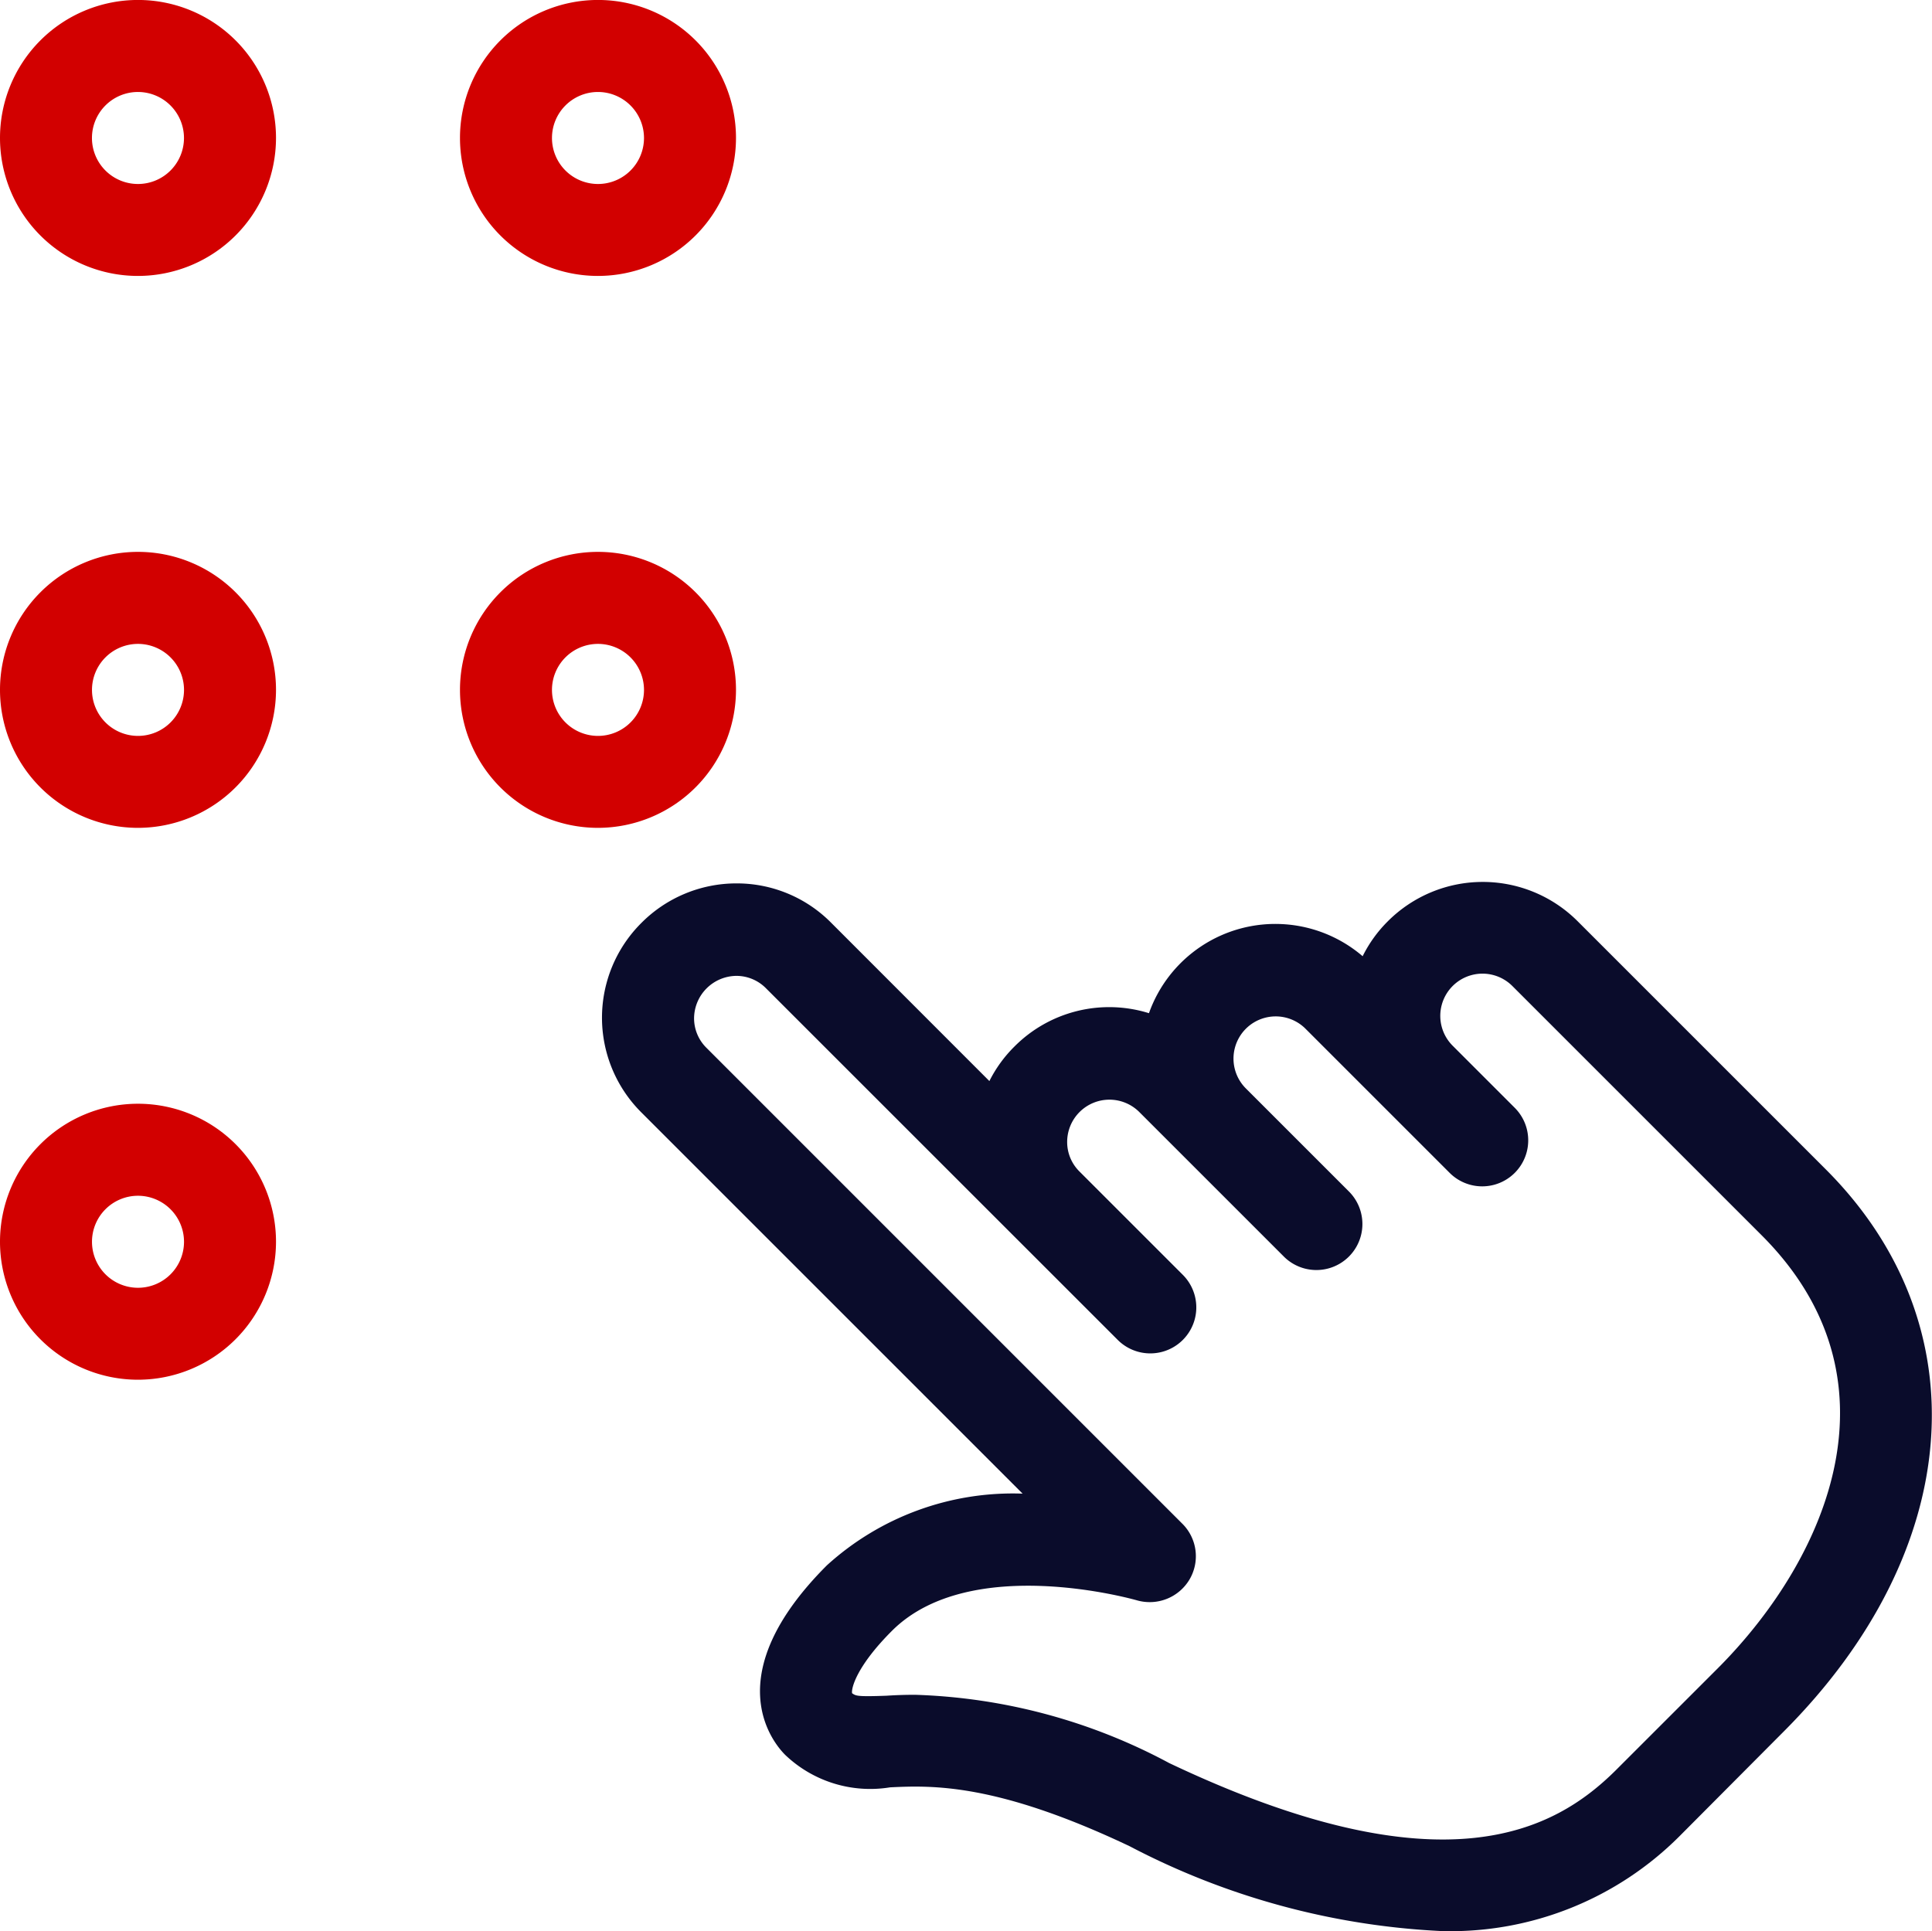
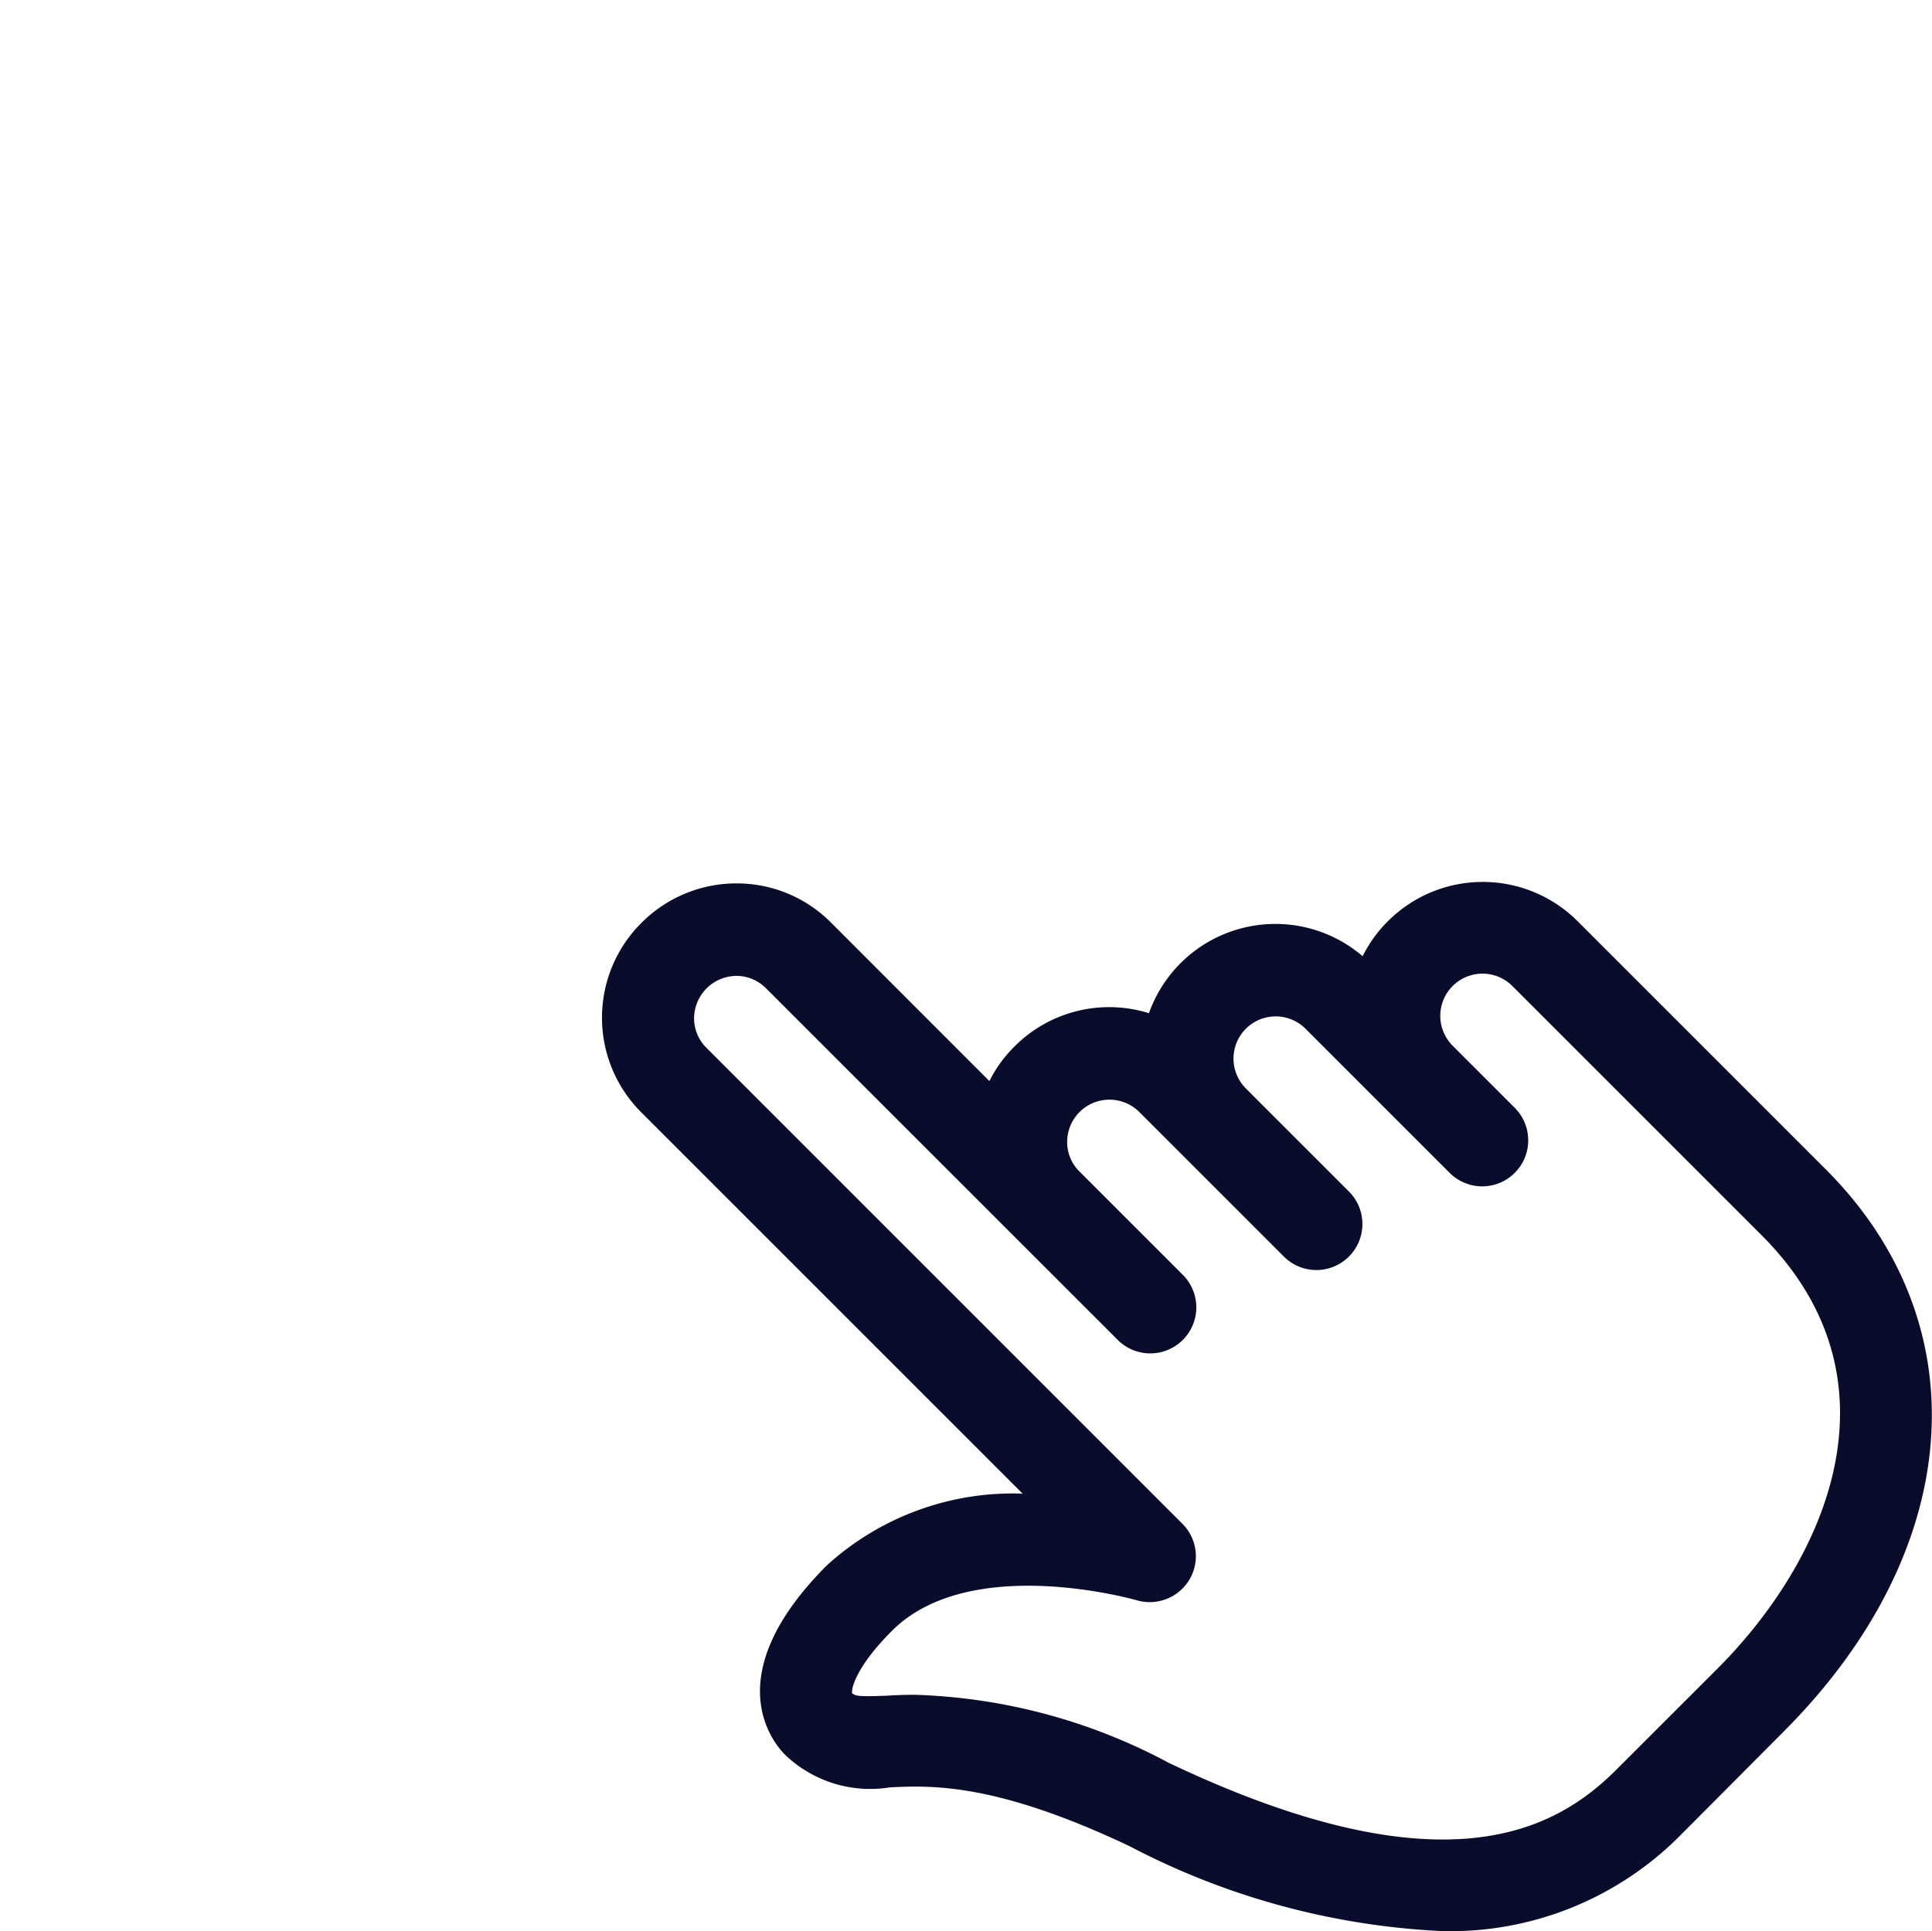
<svg xmlns="http://www.w3.org/2000/svg" width="54.249" height="54.23" viewBox="0 0 54.249 54.23">
  <defs>
    <style>.a{fill:#0a0c2b;}.b{fill:#d20000;}</style>
  </defs>
  <g transform="translate(-7.749 -6.166)">
    <path class="a" d="M33.135,42.047a21.009,21.009,0,0,1-8.777-2.384c-3.735-1.772-5.536-1.71-6.726-1.653a3.457,3.457,0,0,1-2.945-.912c-.346-.346-1.919-2.232,1.173-5.324a7.762,7.762,0,0,1,5.494-2.012l-10.71-10.71a3.754,3.754,0,0,1,.008-5.319,3.76,3.76,0,0,1,2.661-1.108h.005a3.722,3.722,0,0,1,2.655,1.1l4.448,4.451a3.694,3.694,0,0,1,.705-.971,3.751,3.751,0,0,1,3.776-.935,3.766,3.766,0,0,1,6-1.6,3.7,3.7,0,0,1,.708-.982,3.767,3.767,0,0,1,5.321-.008l6.974,6.974c4.378,4.376,3.89,10.72-1.191,15.8l-.034.034L39.8,39.381a9.091,9.091,0,0,1-6.664,2.666Zm-14.8-6.636a16.132,16.132,0,0,1,7.135,1.917c7.711,3.66,10.836,1.883,12.52.222L40.9,34.641a.244.244,0,0,1,.026-.026C44,31.5,46.11,26.512,42.107,22.508l-7-7a1.185,1.185,0,0,0-1.679,1.674l0,0,1.744,1.744a1.292,1.292,0,0,1-1.826,1.829l-4.068-4.068A1.185,1.185,0,0,0,27.61,18.37l2.906,2.906a1.292,1.292,0,1,1-1.826,1.829l-4.068-4.068a1.187,1.187,0,0,0-2.017.847,1.162,1.162,0,0,0,.341.827l2.906,2.906a1.292,1.292,0,1,1-1.826,1.829l-9.88-9.878a1.167,1.167,0,0,0-.829-.346,1.2,1.2,0,0,0-1.188,1.188,1.165,1.165,0,0,0,.344.829L25.838,30.606a1.286,1.286,0,0,1,.2,1.571,1.3,1.3,0,0,1-1.475.581c-.049-.013-4.675-1.341-6.876.855-1,1-1.147,1.617-1.121,1.754.108.075.134.1.966.07.24-.016.506-.026.8-.026Zm14.2-20.8h.026Z" transform="translate(15.109 18.349)" />
-     <path class="b" d="M6.875,10.749a3.875,3.875,0,1,1,3.875-3.875A3.879,3.879,0,0,1,6.875,10.749Zm0-5.166A1.292,1.292,0,1,0,8.166,6.875,1.294,1.294,0,0,0,6.875,5.583Z" transform="translate(4.749 3.166)" />
-     <path class="b" d="M11.875,10.749a3.875,3.875,0,1,1,3.875-3.875A3.879,3.879,0,0,1,11.875,10.749Zm0-5.166a1.292,1.292,0,1,0,1.292,1.292A1.294,1.294,0,0,0,11.875,5.583Z" transform="translate(12.665 3.166)" />
-     <path class="b" d="M6.875,16.749a3.875,3.875,0,1,1,3.875-3.875A3.879,3.879,0,0,1,6.875,16.749Zm0-5.166a1.292,1.292,0,1,0,1.292,1.292A1.294,1.294,0,0,0,6.875,11.583Z" transform="translate(4.749 12.665)" />
-     <path class="b" d="M11.875,16.749a3.875,3.875,0,1,1,3.875-3.875A3.879,3.879,0,0,1,11.875,16.749Zm0-5.166a1.292,1.292,0,1,0,1.292,1.292A1.294,1.294,0,0,0,11.875,11.583Z" transform="translate(12.665 12.665)" />
-     <path class="b" d="M6.875,22.749a3.875,3.875,0,1,1,3.875-3.875A3.879,3.879,0,0,1,6.875,22.749Zm0-5.166a1.292,1.292,0,1,0,1.292,1.292A1.294,1.294,0,0,0,6.875,17.583Z" transform="translate(4.749 22.163)" />
  </g>
</svg>